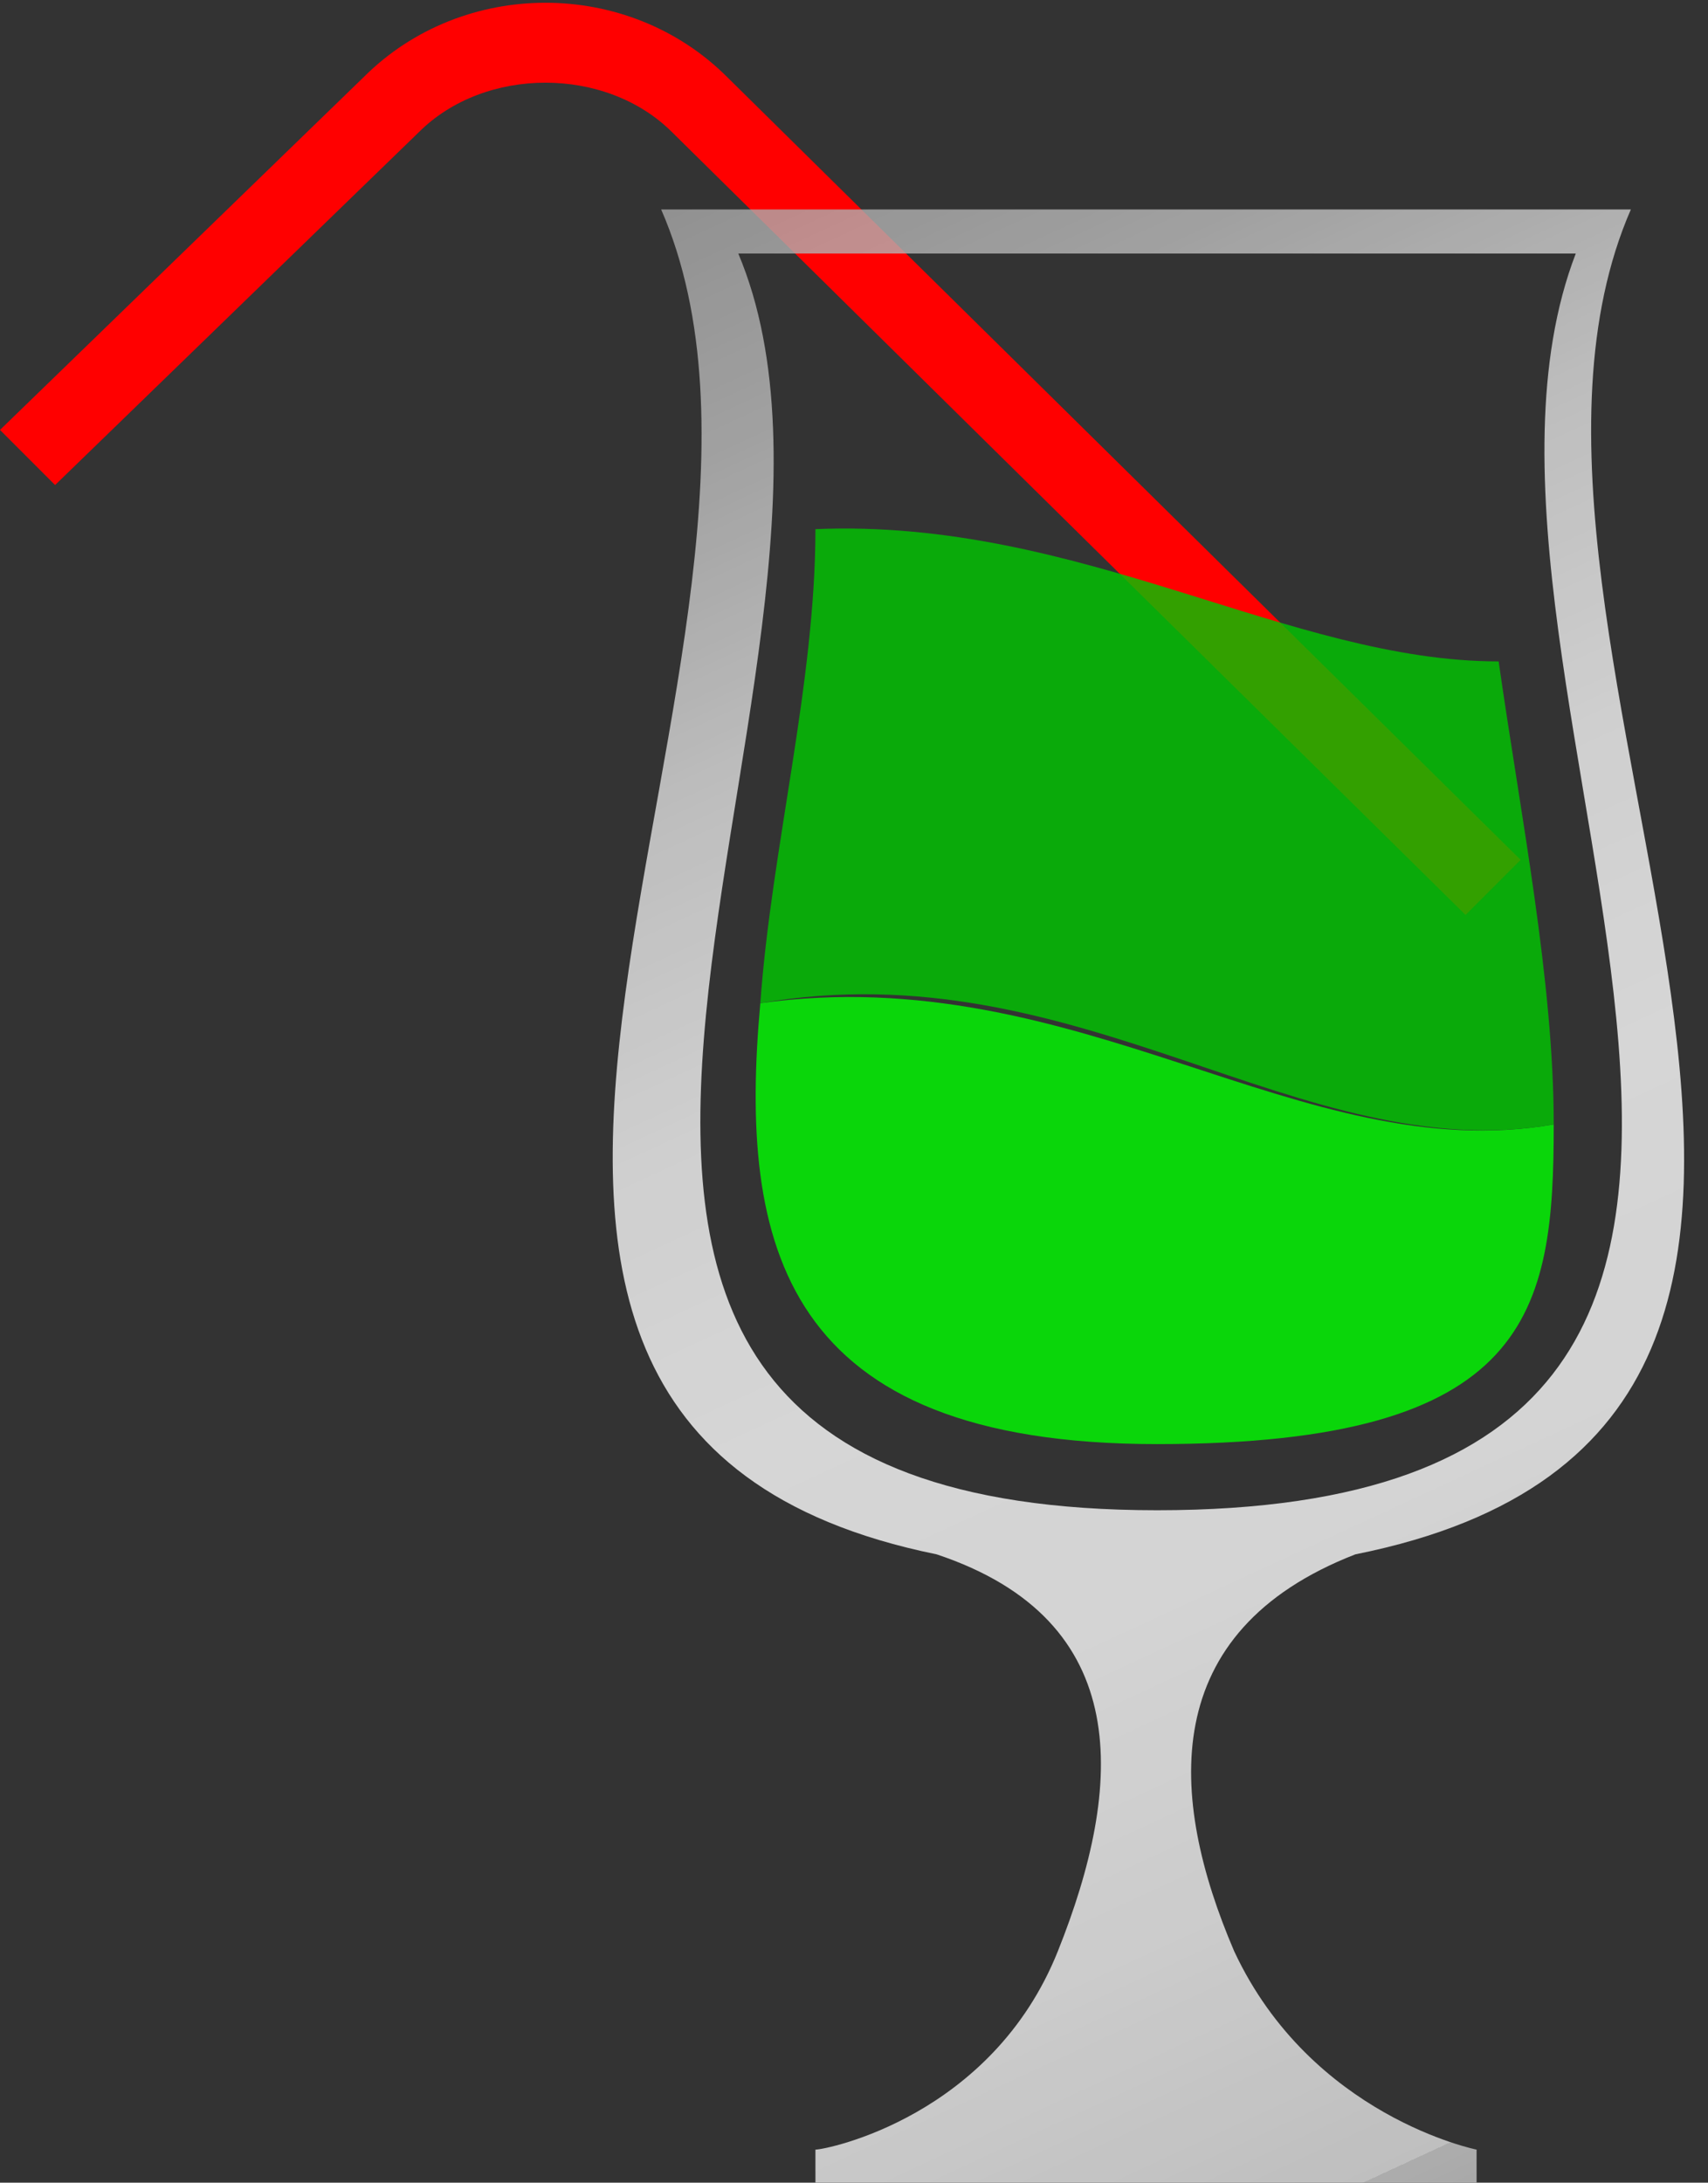
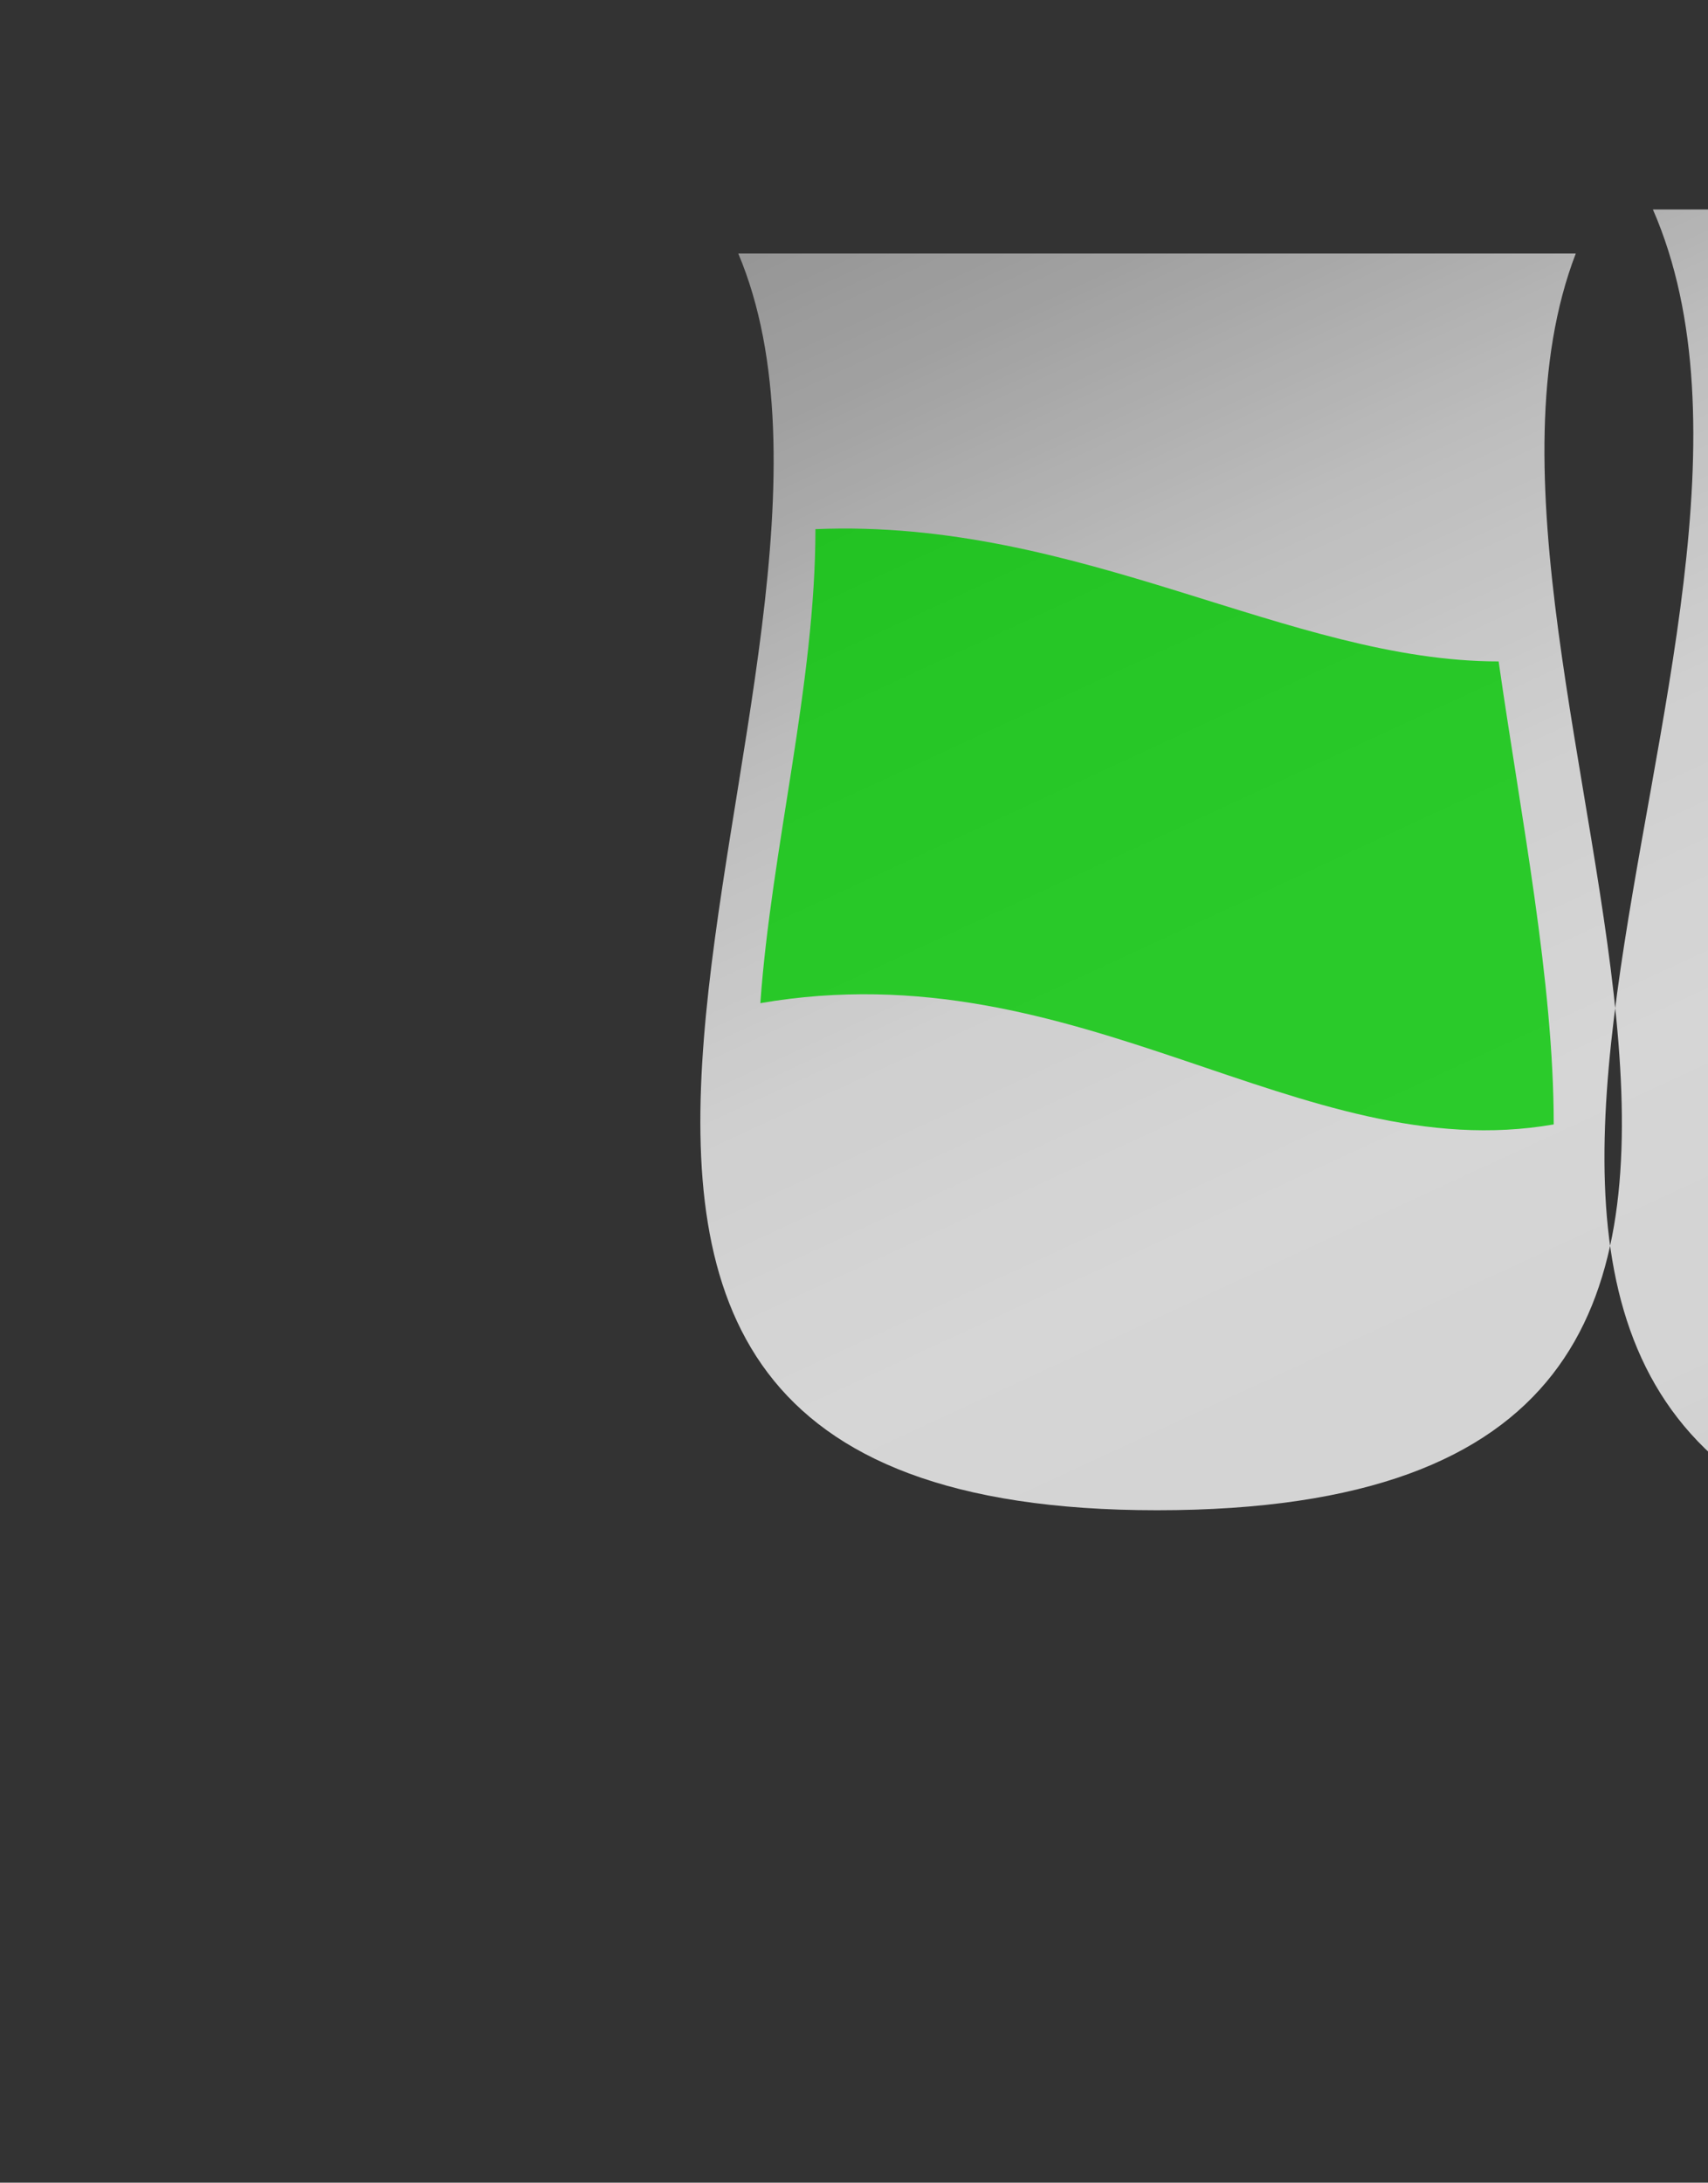
<svg xmlns="http://www.w3.org/2000/svg" version="1.1" viewBox="0 0 15.5 19.8">
  <rect x="0" y="0" width="15.5" height="19.8" fill="#333333" stroke="none" />
  <defs>
    <style>
      .cls-1 {
        isolation: isolate;
      }

      .cls-1, .cls-2 {
        opacity: .8;
      }

      .cls-3 {
        fill: lime;
      }

      .cls-4 {
        fill: url(#_名称未設定グラデーション_606);
      }

      .cls-5 {
        fill: red;
      }

      .cls-6 {
        fill: #00c800;
      }
    </style>
    <linearGradient id="_名称未設定グラデーション_606" data-name="名称未設定グラデーション 606" x1="5.5" y1="-1.6" x2="17.2" y2="23.7" gradientUnits="userSpaceOnUse">
      <stop offset="0" stop-color="#6e6e6e" />
      <stop offset="0" stop-color="#8a8a8a" />
      <stop offset=".2" stop-color="#bcbcbc" />
      <stop offset=".3" stop-color="#e0e0e0" />
      <stop offset=".4" stop-color="#f6f6f6" />
      <stop offset=".5" stop-color="#fff" />
      <stop offset=".6" stop-color="#fcfcfc" />
      <stop offset=".7" stop-color="#f2f2f2" />
      <stop offset=".8" stop-color="#e2e2e2" />
      <stop offset=".8" stop-color="#cbcbcb" />
      <stop offset=".9" stop-color="#aeaeae" />
      <stop offset=".9" stop-color="#8b8b8b" />
      <stop offset="1" stop-color="#646464" />
    </linearGradient>
  </defs>
  <g>
    <g id="_レイヤー_1" data-name="レイヤー_1">
      <g>
-         <path class="cls-5" d="M6.6.7c-.9-.9-2.4-.9-3.3,0L0,3.9l.5.5L3.8,1.2c.6-.6,1.7-.6,2.3,0l7.2,7.1.5-.5L6.6.7Z" />
        <g class="cls-1">
-           <path class="cls-4" d="M10.5,13.7c-7.5,0-2.2-7.6-3.8-11.4h7.6c-1.5,3.9,3.8,11.4-3.8,11.4ZM15,1.9H6c1.7,3.9-3.4,11,2.5,12.2,0,0,0,0,0,0,1.8.6,1.7,2.1,1.1,3.6-.6,1.5-2.1,1.8-2.2,1.8,0,0,0,.1,0,.2,0,0,0,.1,0,.1h6s0,0,0-.1c0,0,0-.2,0-.2,0,0-1.5-.3-2.2-1.8-.6-1.4-.7-2.9,1.1-3.6,0,0,0,0,0,0,6-1.2.8-8.3,2.5-12.2Z" />
+           <path class="cls-4" d="M10.5,13.7c-7.5,0-2.2-7.6-3.8-11.4h7.6c-1.5,3.9,3.8,11.4-3.8,11.4ZM15,1.9c1.7,3.9-3.4,11,2.5,12.2,0,0,0,0,0,0,1.8.6,1.7,2.1,1.1,3.6-.6,1.5-2.1,1.8-2.2,1.8,0,0,0,.1,0,.2,0,0,0,.1,0,.1h6s0,0,0-.1c0,0,0-.2,0-.2,0,0-1.5-.3-2.2-1.8-.6-1.4-.7-2.9,1.1-3.6,0,0,0,0,0,0,6-1.2.8-8.3,2.5-12.2Z" />
        </g>
        <g class="cls-2">
-           <path class="cls-3" d="M6.9,9.1c-.2,2.2.2,4,3.6,4s3.6-1.2,3.6-2.9c-2.3.4-4.3-1.5-7.2-1.1Z" />
          <path class="cls-6" d="M14.1,10.2c0-1.3-.3-2.8-.5-4.2-1.9,0-3.8-1.3-6.2-1.2,0,1.4-.4,2.9-.5,4.3,2.9-.5,4.9,1.5,7.2,1.1Z" />
        </g>
      </g>
    </g>
  </g>
</svg>